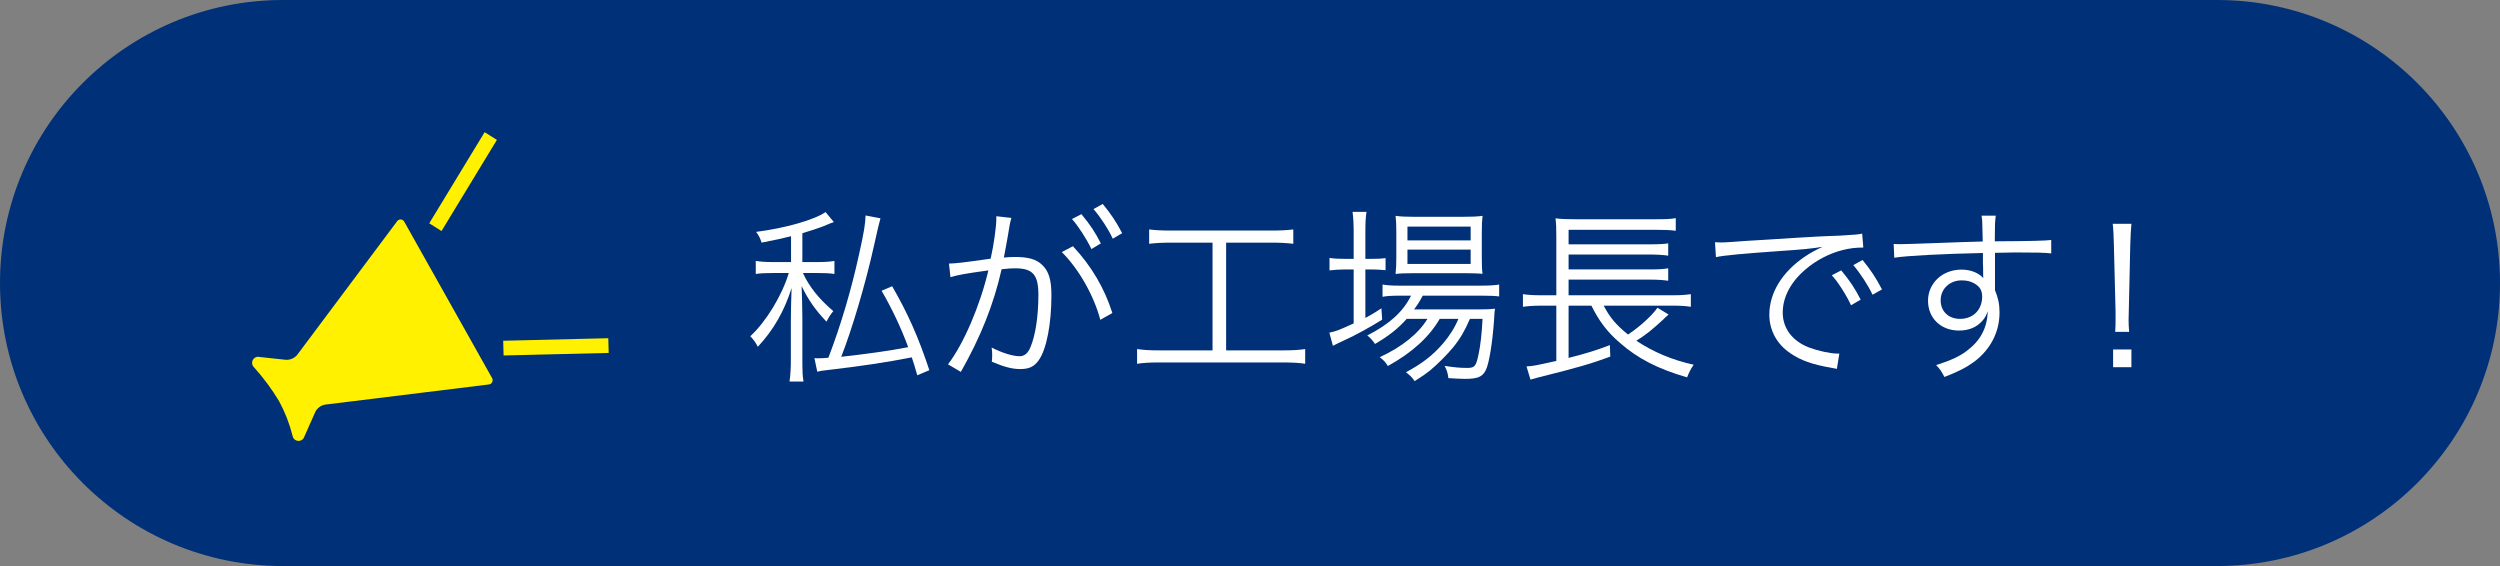
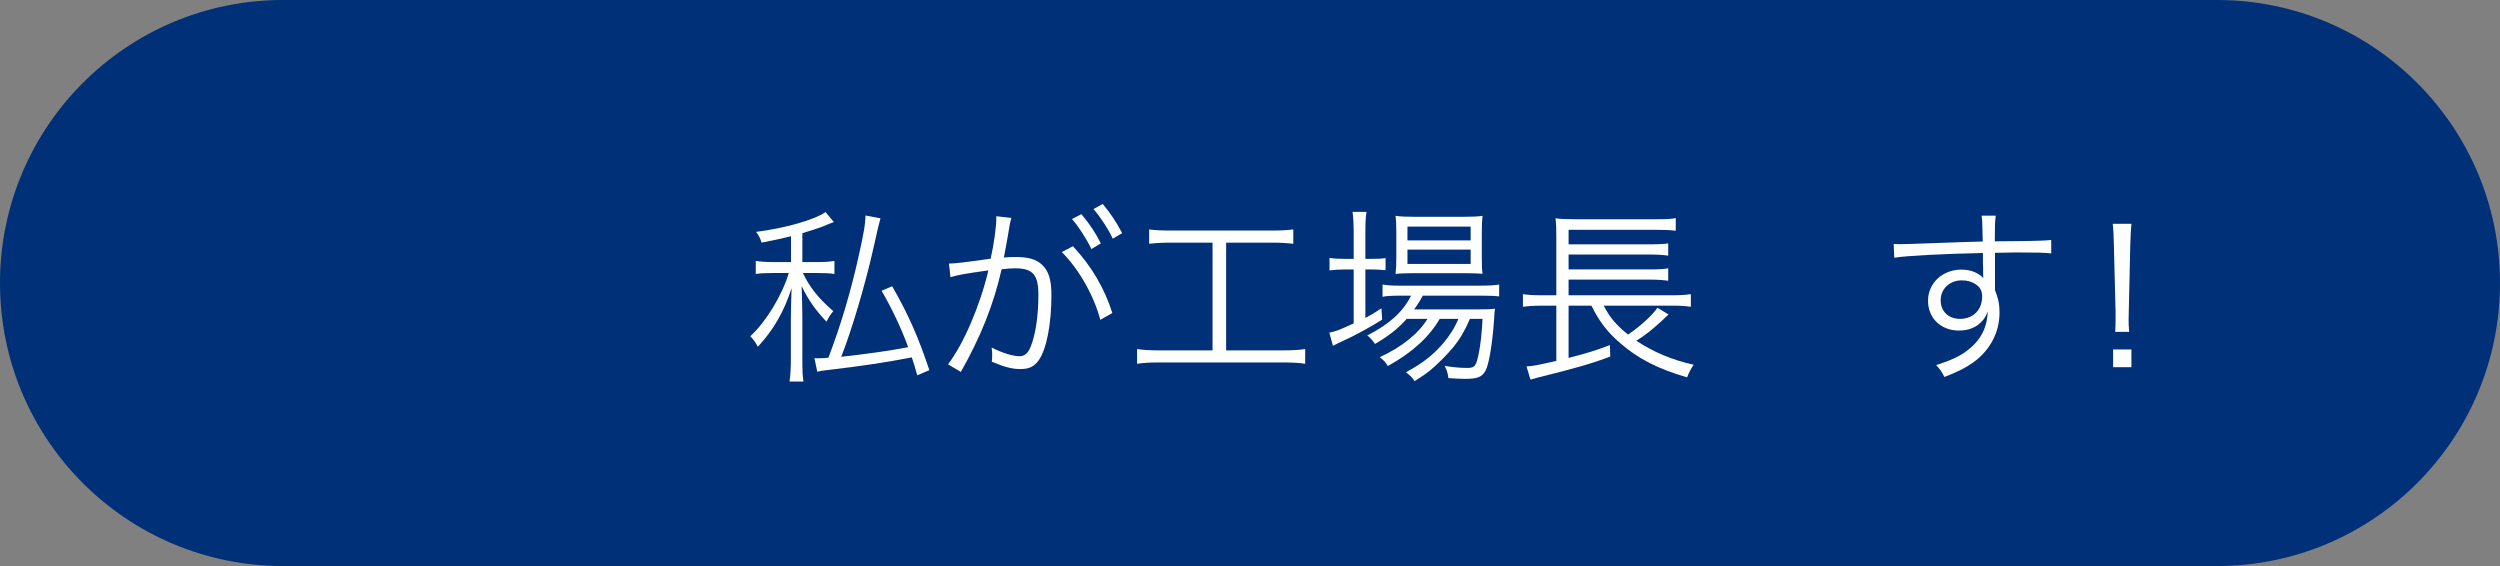
<svg xmlns="http://www.w3.org/2000/svg" viewBox="0 0 265 60">
  <rect x="0" y="0" width="265" height="60" fill="#808080" stroke="none" />
  <defs>
    <style>
      .cls-1 {
        fill: #fff100;
        fill-rule: evenodd;
      }

      .cls-1, .cls-2, .cls-3 {
        stroke-width: 0px;
      }

      .cls-2 {
        fill: #fff;
      }

      .cls-3 {
        fill: #003077;
      }
    </style>
  </defs>
  <g id="_レイヤー_1" data-name="レイヤー 1">
    <g id="ballon">
      <path id="_長方形_843" data-name=" 長方形 843" class="cls-3" d="M30,0h205c16.57,0,30,13.43,30,30h0c0,16.57-13.43,30-30,30H30C13.43,60,0,46.57,0,30h0C0,13.43,13.43,0,30,0Z" />
-       <path id="_シェイプ_4" data-name=" シェイプ 4" class="cls-1" d="M27.52,37.84l2.79.3c.46.02.9-.17,1.19-.52l10.56-14.12c.12-.22.4-.3.62-.18.09.05.16.13.2.23l9.25,16.47c.15.21.11.5-.09.65-.08.06-.18.09-.28.09l-17.3,2.13c-.45.08-.84.37-1.04.78l-1.16,2.61c-.1.34-.46.53-.8.43-.24-.07-.41-.27-.45-.52-.32-1.28-.8-2.51-1.43-3.67-.76-1.27-1.65-2.46-2.63-3.56-.27-.24-.3-.65-.07-.92.15-.18.39-.26.62-.21h.02ZM45.5,23.67l5.87-9.66,1.3.82-5.87,9.66-1.3-.82ZM64.52,37.41l-11.14.27-.04-1.56,11.14-.27.04,1.56Z" />
    </g>
  </g>
  <g id="_レイヤー_2" data-name="レイヤー 2">
    <g>
      <path class="cls-2" d="M83.85,25.04c-1.04.26-1.62.38-3.12.68-.16-.48-.26-.7-.58-1.14,3.12-.4,6.18-1.28,7.36-2.1l.88,1.06c-.24.08-.34.12-1.26.5-.48.18-1.1.38-2.08.68v3.06h1.56c.88,0,1.34-.04,1.84-.12v1.38c-.5-.08-1.06-.1-1.86-.1h-1.48c.68,1.48,1.7,2.74,3.22,4.04-.36.44-.48.64-.72,1.12-1.2-1.26-1.92-2.3-2.64-3.78q.06,1.4.08,3.34v4.34c0,1.4.02,1.84.12,2.44h-1.48c.1-.74.14-1.34.14-2.44v-4.12c0-.88.04-2.38.08-3.34-.82,2.52-1.9,4.4-3.58,6.22-.24-.46-.42-.72-.8-1.12,1.66-1.52,3.38-4.34,4.08-6.7h-1.6c-.82,0-1.36.02-1.9.1v-1.38c.52.08,1.04.12,1.92.12h1.82v-2.74ZM93.33,23.14q-.14.42-.7,2.96c-.9,4.06-2.36,8.94-3.46,11.72,2.38-.26,5.18-.64,7.1-1.02-.78-2.1-1.68-4-2.82-5.98l1.12-.48c1.7,2.96,2.8,5.44,3.94,8.9l-1.28.54c-.26-.9-.34-1.2-.58-1.9-2.62.52-5.46.94-8.72,1.32-.76.08-.98.12-1.3.2l-.3-1.44c.18.02.26.02.42.02.28,0,.62-.02,1.06-.06,1.32-3.44,2.44-7.24,3.26-11,.52-2.34.66-3.22.68-4.08l1.58.3Z" />
      <path class="cls-2" d="M100.59,27.94c.72-.02,1.48-.1,4.42-.52.34-1.5.6-3.4.6-4.24v-.26l1.6.18c-.12.38-.22.84-.38,1.92-.08.5-.26,1.42-.42,2.28.46-.04.72-.06,1.18-.06,1.42,0,2.26.24,2.88.84.7.66.98,1.58.98,3.22,0,3.06-.52,5.72-1.34,6.88-.48.68-1.02.94-1.96.94-.86,0-1.7-.22-3.02-.78.04-.3.04-.44.04-.72,0-.3,0-.42-.06-.78,1.14.58,2.26.92,2.98.92.5,0,.88-.32,1.14-.96.54-1.28.84-3.32.84-5.56,0-2.12-.6-2.8-2.46-2.8-.44,0-.7.02-1.44.1-.84,3.74-2.24,7.22-4.32,10.88l-1.36-.8c1.66-2.18,3.38-6.18,4.28-9.96-2.56.36-3.12.46-4.02.72l-.16-1.44ZM113.73,26.1c1.98,2.12,3.34,4.44,4.18,7.08l-1.28.72c-.66-2.54-2.28-5.4-4.08-7.18l1.18-.62ZM114.63,22.7c.9,1.08,1.46,1.92,2.06,3.1l-1,.6c-.5-1.06-1.46-2.54-2.06-3.18l1-.52ZM116.89,21.62c.9,1.1,1.4,1.84,2.06,3.1l-1,.58c-.42-.94-1.26-2.24-2.04-3.14l.98-.54Z" />
      <path class="cls-2" d="M124.11,25.72c-.94,0-1.6.04-2.3.12v-1.52c.64.08,1.26.12,2.32.12h10.64c1.04,0,1.66-.04,2.32-.12v1.52c-.72-.08-1.36-.12-2.3-.12h-4.82v11.42h6.04c1.04,0,1.66-.04,2.34-.14v1.56c-.64-.1-1.34-.14-2.34-.14h-13.14c-1,0-1.64.04-2.34.14v-1.56c.68.1,1.3.14,2.36.14h5.64v-11.42h-4.42Z" />
      <path class="cls-2" d="M143.49,24.66c0-.94-.04-1.64-.12-2.2h1.48c-.1.62-.12,1.24-.12,2.22v2.76h.48c.78,0,1.22-.02,1.66-.08v1.28c-.58-.06-1.1-.08-1.66-.08h-.48v5.14c.64-.34.94-.52,1.7-1.02l.08,1.2c-1.16.74-2.98,1.74-4.16,2.26-.32.14-.88.42-1.06.52l-.38-1.4c.76-.16.96-.24,2.58-.98v-5.72h-.86c-.64,0-1.18.04-1.7.1v-1.32c.54.08,1.02.1,1.74.1h.82v-2.78ZM149.11,33.8c-.92,1.04-1.92,1.82-3.36,2.66-.24-.36-.5-.66-.82-.9,2.36-1.2,3.82-2.54,4.64-4.22h-1.22c-.82,0-1.4.04-1.8.12v-1.3c.44.08.92.12,1.84.12h8.54c.96,0,1.54-.04,1.98-.12v1.26c-.5-.06-1.1-.08-1.98-.08h-6.12c-.32.6-.48.86-.92,1.46h6.62c.98,0,1.46-.02,1.96-.08-.04.26-.06.38-.1,1.18-.16,2.36-.52,4.64-.88,5.34-.36.72-.86.92-2.22.92-.46,0-1.12-.04-1.74-.08-.06-.5-.16-.84-.4-1.3.94.16,1.68.22,2.38.22.8,0,.94-.16,1.2-1.36.22-1,.36-2.28.44-3.84h-1.34c-.54,1.26-1.04,2.12-1.78,3.02-.6.74-1.72,1.86-2.46,2.46-.46.36-.82.62-1.62,1.12-.3-.44-.46-.58-.92-.94,1.78-.96,2.84-1.8,3.92-3.04.7-.82,1.24-1.66,1.64-2.62h-1.98c-1.14,1.96-2.94,3.58-5.5,5-.22-.38-.44-.62-.86-.94,2.32-1.06,4.12-2.5,5.06-4.06h-2.2ZM149.75,28.96c-.82,0-1.38.02-1.82.08.06-.54.08-1.04.08-1.8v-2.6c0-.92-.02-1.18-.08-1.76.6.08,1.04.1,1.92.1h5.22c.92,0,1.52-.02,2.08-.1-.06.52-.08.94-.08,1.86v2.5c0,.92.02,1.42.08,1.78-.44-.04-1.06-.06-1.84-.06h-5.56ZM149.19,25.48h6.7v-1.46h-6.7v1.46ZM149.19,27.98h6.7v-1.52h-6.7v1.52Z" />
      <path class="cls-2" d="M169.99,32.4c.68,1.28,1.26,1.98,2.58,3.06,1.24-.82,2.56-2.02,3.12-2.84l1.18.72q-.1.1-.36.32c-.04.06-.12.12-.22.22-1.24,1.14-1.82,1.6-2.84,2.24,1.82,1.2,3.8,2.04,6.08,2.54-.3.44-.48.78-.7,1.34-3.06-.88-5.24-2-7.1-3.64-1.34-1.14-2.22-2.3-3.04-3.96h-2.42v5.54c1.88-.48,2.98-.82,4.38-1.36l.04,1.22c-1.86.7-3.62,1.22-7.6,2.2-.28.08-.48.14-.86.24l-.42-1.4c.74-.04.88-.08,3.16-.58v-5.86h-1.56c-.82,0-1.38.04-1.98.12v-1.34c.48.08,1.14.12,1.98.12h1.56v-6.18c0-1.08-.02-1.4-.08-1.98.58.08,1.08.1,2.08.1h8.52c1.12,0,1.64-.02,2.14-.12v1.34c-.64-.08-1.16-.1-2.12-.1h-9.24v1.54h8.62c.94,0,1.5-.04,1.94-.1v1.3c-.56-.08-1.2-.12-1.94-.12h-8.62v1.58h8.62c.96,0,1.52-.04,1.94-.12v1.32c-.58-.08-1.12-.12-1.94-.12h-8.62v1.66h11.02c.84,0,1.4-.04,1.94-.12v1.34c-.52-.08-1.12-.12-1.88-.12h-7.36Z" />
-       <path class="cls-2" d="M181.79,25.68c.38.02.58.02.72.02.28,0,.52-.02,1.14-.06,1.12-.08,1.24-.1,3.7-.24l3.14-.2c2.46-.14,2.72-.16,3.38-.18l1.14-.04c1.72-.1,2.1-.14,2.38-.22l.12,1.48c-.8,0-1.48.08-2.24.28-1.34.34-2.74,1.06-3.84,2-1.6,1.34-2.46,2.96-2.46,4.62s1.02,3.02,2.8,3.7c.98.36,2.24.64,3,.64h.2l-.26,1.62c-.22-.04-.26-.06-.62-.12-1.98-.34-3.18-.76-4.32-1.54-1.42-.96-2.22-2.42-2.22-4.08,0-2.32,1.36-4.52,3.74-6.14.62-.42,1.14-.7,1.9-1.06-1.14.2-2.3.3-4.4.44-3.98.28-6.18.48-6.9.66l-.1-1.58ZM195.17,28.66c.9,1.08,1.46,1.92,2.06,3.1l-1.02.6c-.48-1.06-1.44-2.56-2.04-3.18l1-.52ZM197.43,27.56c.9,1.1,1.4,1.86,2.06,3.12l-1,.56c-.44-.94-1.26-2.22-2.04-3.14l.98-.54Z" />
      <path class="cls-2" d="M210.13,24.02c0-.52-.02-.74-.08-1.16h1.5c-.08.64-.1.94-.1,2.5v.22c3.78-.02,5.32-.06,5.98-.14v1.42c-.74-.08-1.44-.1-3.82-.1-.3,0-.52,0-2.14.04v3.96c.34.84.48,1.48.48,2.36,0,2.08-.96,3.92-2.68,5.22-.82.6-1.7,1.06-3.16,1.62-.34-.64-.46-.82-.88-1.26,1.56-.5,2.44-.9,3.24-1.5,1.46-1.1,2.16-2.4,2.24-4.22-.18.48-.3.7-.54.98-.6.72-1.46,1.08-2.52,1.08-1.92,0-3.28-1.32-3.28-3.16s1.5-3.3,3.54-3.3c.96,0,1.8.32,2.32.9-.02-.28-.02-.36-.02-1.1,0-.08-.02-.28-.02-.52v-1.04c-4.02.08-8.06.28-9.4.5l-.06-1.46c.36.02.5.02.8.02q.58,0,3.8-.12c1.92-.08,3.48-.12,4.84-.16l-.04-1.58ZM209.27,30.04c-.38-.22-.8-.32-1.34-.32-1.26,0-2.22.9-2.22,2.1s.84,1.98,2.06,1.98c1.38,0,2.34-.96,2.34-2.36,0-.66-.26-1.08-.84-1.4Z" />
      <path class="cls-2" d="M224.21,35.18c.04-.62.04-.76.04-1.42v-.72l-.18-7.12c-.02-.84-.04-1.44-.12-2.2h1.98c-.06.76-.1,1.36-.12,2.2l-.16,7.12q-.02.84-.02.92c0,.36.02.72.06,1.22h-1.48ZM223.99,38.92v-1.88h1.94v1.88h-1.94Z" />
    </g>
  </g>
</svg>